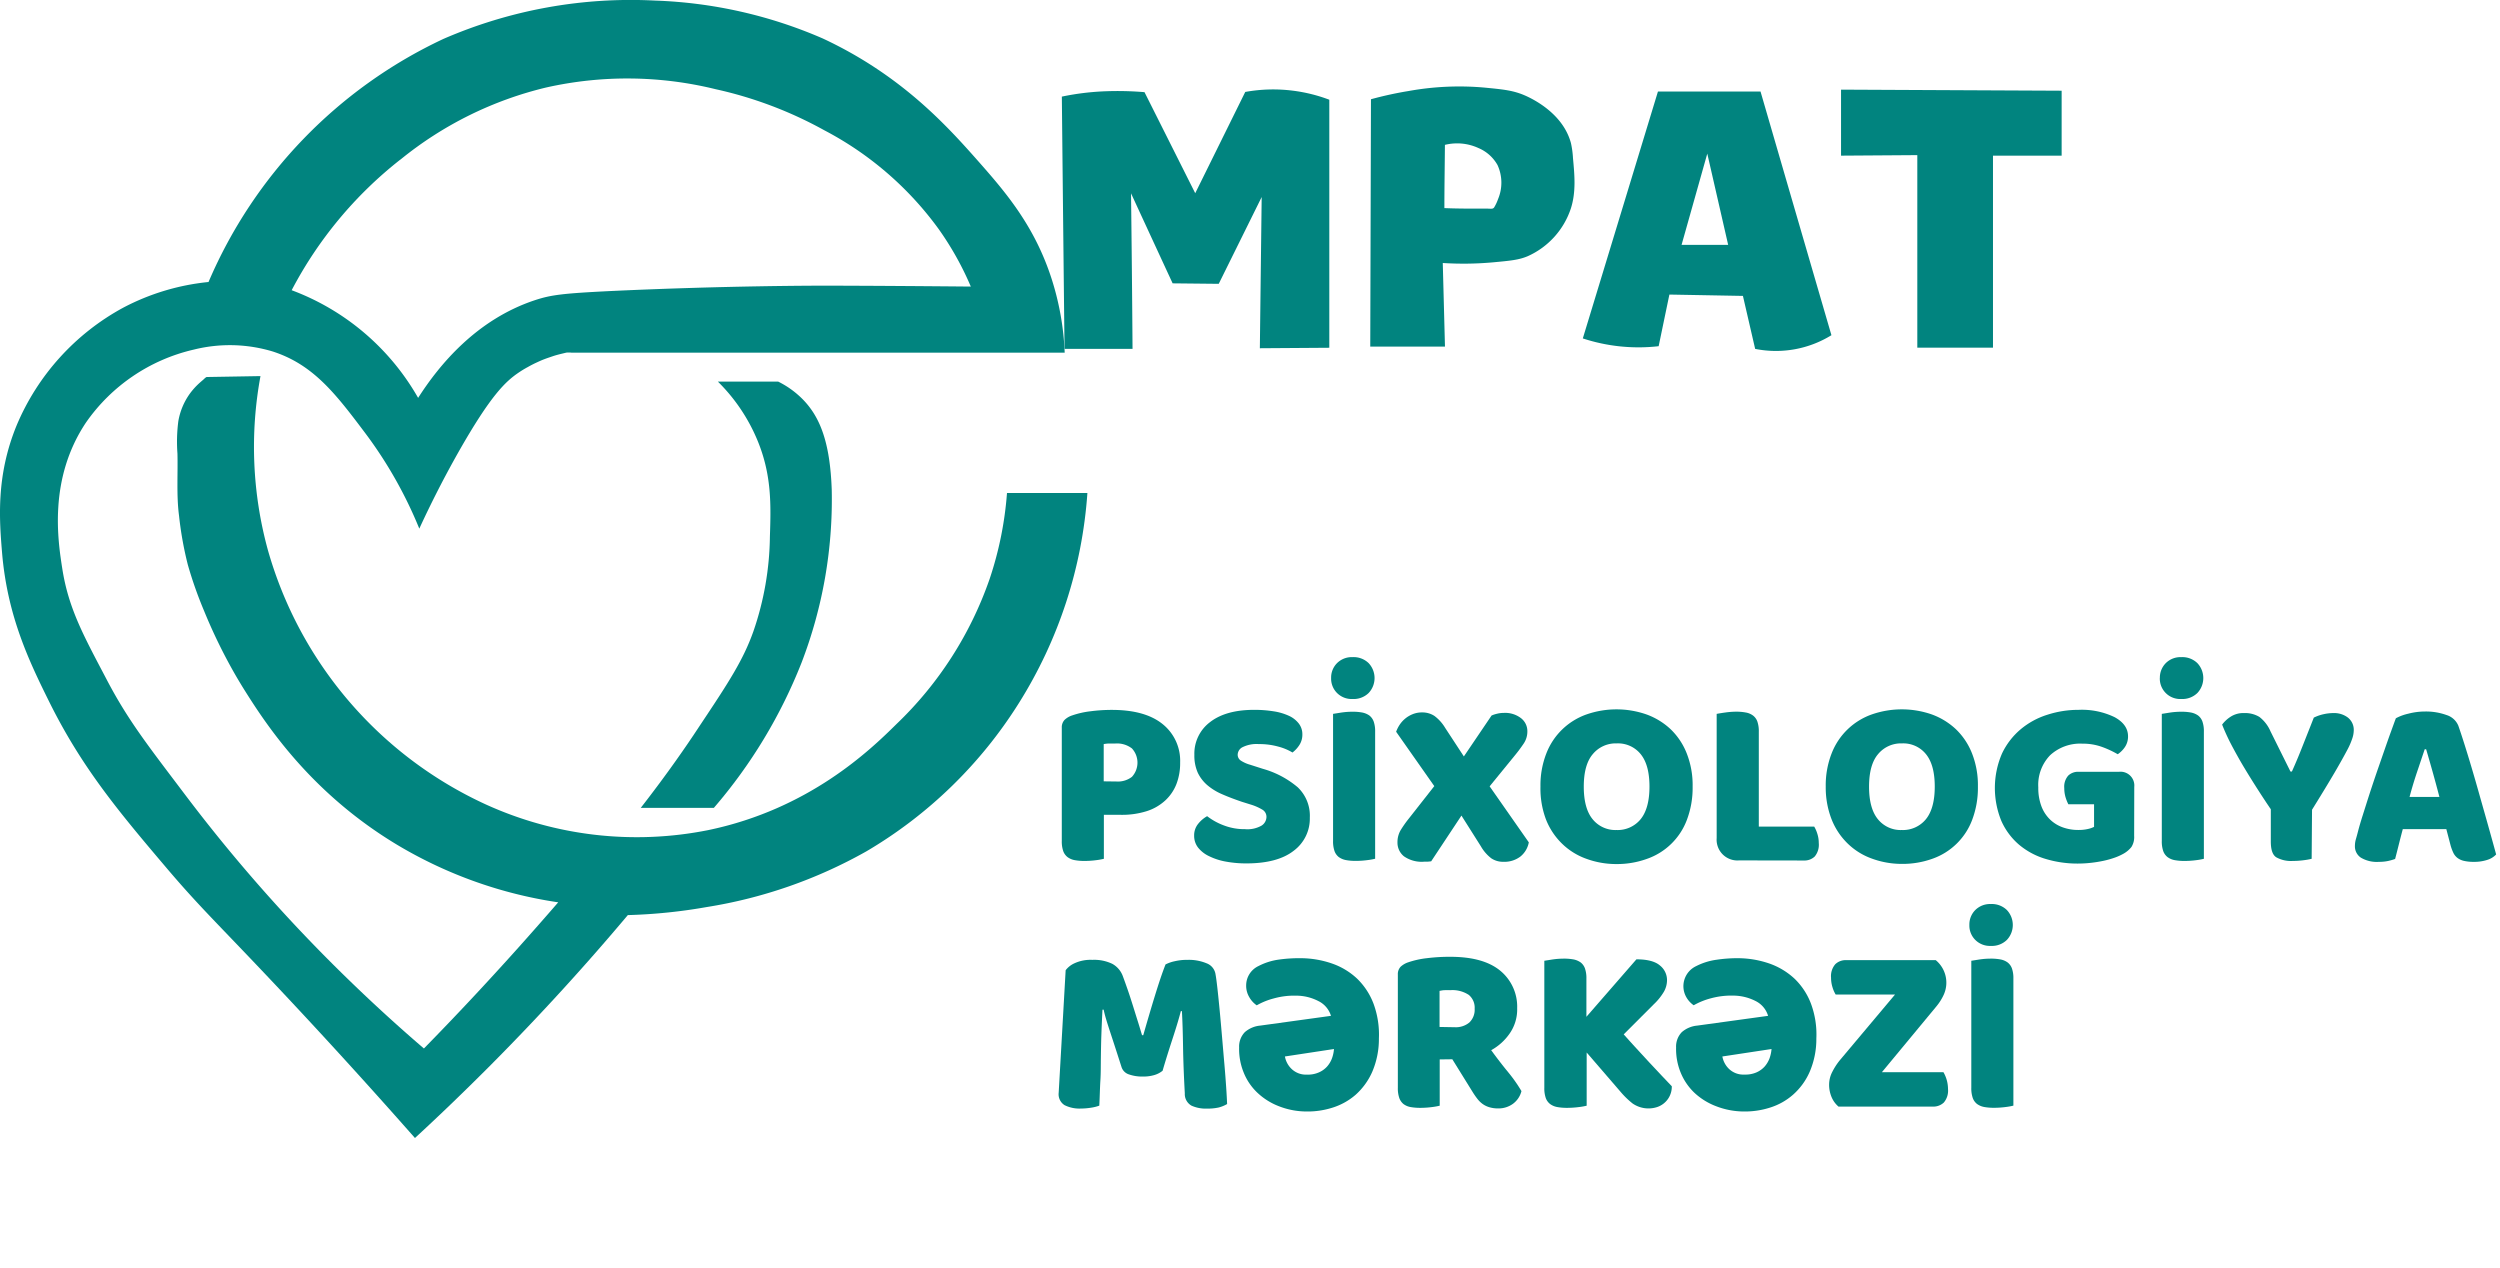
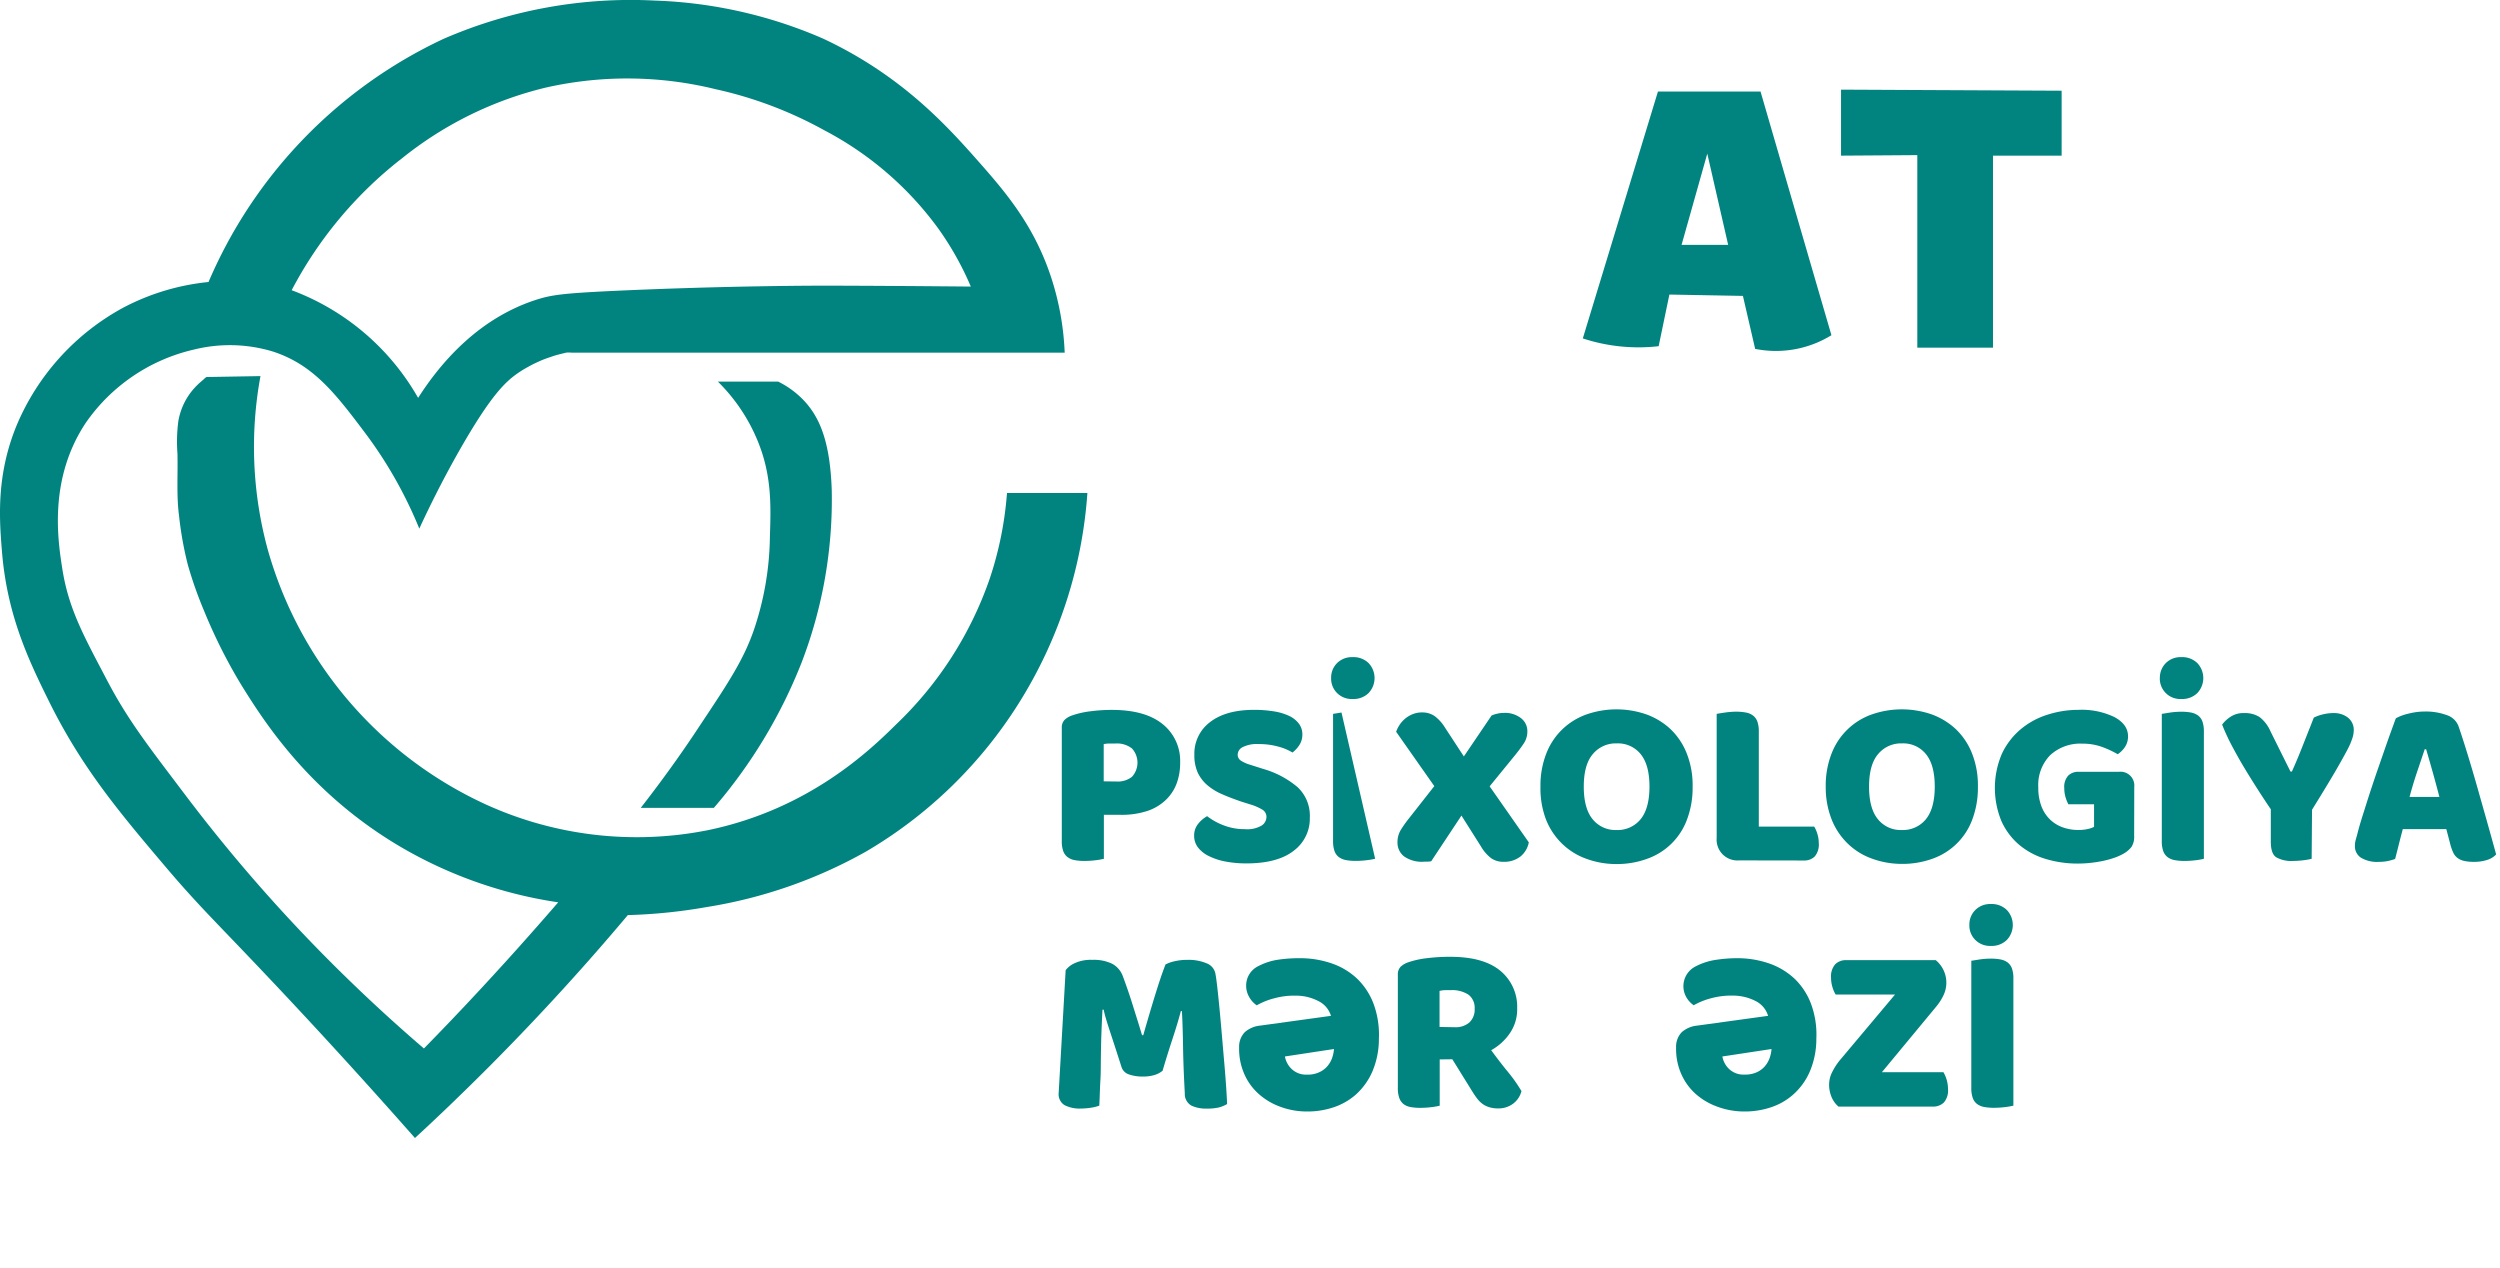
<svg xmlns="http://www.w3.org/2000/svg" id="Layer_1" data-name="Layer 1" viewBox="0 0 465.77 236.33">
  <defs>
    <style>.cls-1{fill:#01847f;}</style>
  </defs>
  <path class="cls-1" d="M205.66,160a12.38,12.38,0,0,1-1.54.27,16.52,16.52,0,0,1-2.09.13,9.72,9.72,0,0,1-1.81-.15,3.18,3.18,0,0,1-1.32-.56,2.47,2.47,0,0,1-.81-1.12,5.49,5.49,0,0,1-.27-1.89v-21.1a2,2,0,0,1,.52-1.46,3.69,3.69,0,0,1,1.41-.83,16.3,16.3,0,0,1,3.47-.78,30.23,30.23,0,0,1,3.92-.25q6.2,0,9.46,2.64a8.75,8.75,0,0,1,3.27,7.17,10.84,10.84,0,0,1-.69,4,8.23,8.23,0,0,1-2.07,3.05,9.22,9.22,0,0,1-3.45,2,15.29,15.29,0,0,1-4.81.69h-3.19ZM208,145.6a4.28,4.28,0,0,0,2.89-.87,3.91,3.91,0,0,0,0-5.29,4.56,4.56,0,0,0-3.07-.92c-.48,0-.87,0-1.19,0a6.57,6.57,0,0,0-1,.11v6.94Z" />
  <path class="cls-1" d="M231.34,149.37c-1.31-.45-2.51-.9-3.58-1.37a10.82,10.82,0,0,1-2.78-1.68,7.06,7.06,0,0,1-1.82-2.35,7.8,7.8,0,0,1-.64-3.34,7.34,7.34,0,0,1,2.93-6.1q2.94-2.28,8.22-2.28a22.4,22.4,0,0,1,3.59.27,10.66,10.66,0,0,1,2.85.83,4.85,4.85,0,0,1,1.85,1.43,3.24,3.24,0,0,1,.68,2,3.55,3.55,0,0,1-.54,2,5.52,5.52,0,0,1-1.3,1.42,10,10,0,0,0-2.64-1.1,13.07,13.07,0,0,0-3.63-.47,5.89,5.89,0,0,0-3,.56,1.62,1.62,0,0,0-.94,1.41,1.31,1.31,0,0,0,.58,1.1,6.19,6.19,0,0,0,1.75.78l2.37.76a17.26,17.26,0,0,1,6.48,3.43,7.32,7.32,0,0,1,2.26,5.67,7.44,7.44,0,0,1-3,6.16c-2,1.57-4.95,2.36-8.83,2.36a20.83,20.83,0,0,1-3.83-.34,11.68,11.68,0,0,1-3.09-1,5.72,5.72,0,0,1-2.07-1.61,3.55,3.55,0,0,1-.73-2.22,3.38,3.38,0,0,1,.76-2.22,5.73,5.73,0,0,1,1.66-1.41,11.68,11.68,0,0,0,3.06,1.7,10.7,10.7,0,0,0,4,.72,5.29,5.29,0,0,0,3.09-.67,1.94,1.94,0,0,0,.9-1.57,1.54,1.54,0,0,0-.72-1.37,9.68,9.68,0,0,0-2-.91Z" />
-   <path class="cls-1" d="M248,126.33a3.8,3.8,0,0,1,1.1-2.78,3.88,3.88,0,0,1,2.89-1.12,4,4,0,0,1,3,1.12,4.06,4.06,0,0,1,0,5.56,4,4,0,0,1-3,1.12,3.84,3.84,0,0,1-2.89-1.12A3.77,3.77,0,0,1,248,126.33Zm8.2,33.66a12.26,12.26,0,0,1-1.55.27,16.25,16.25,0,0,1-2.08.13,9.65,9.65,0,0,1-1.81-.15,3.28,3.28,0,0,1-1.33-.56,2.45,2.45,0,0,1-.8-1.12,5.49,5.49,0,0,1-.27-1.89V133l1.57-.25a14.81,14.81,0,0,1,2.06-.15,9.65,9.65,0,0,1,1.81.15,3.43,3.43,0,0,1,1.33.56,2.53,2.53,0,0,1,.8,1.12,5.49,5.49,0,0,1,.27,1.89Z" />
+   <path class="cls-1" d="M248,126.33a3.8,3.8,0,0,1,1.1-2.78,3.88,3.88,0,0,1,2.89-1.12,4,4,0,0,1,3,1.12,4.06,4.06,0,0,1,0,5.56,4,4,0,0,1-3,1.12,3.84,3.84,0,0,1-2.89-1.12A3.77,3.77,0,0,1,248,126.33Zm8.2,33.66a12.26,12.26,0,0,1-1.55.27,16.25,16.25,0,0,1-2.08.13,9.65,9.65,0,0,1-1.81-.15,3.28,3.28,0,0,1-1.33-.56,2.45,2.45,0,0,1-.8-1.12,5.49,5.49,0,0,1-.27-1.89V133l1.57-.25Z" />
  <path class="cls-1" d="M260.11,136.33a6.18,6.18,0,0,1,.63-1.26,5.25,5.25,0,0,1,2.42-2,4.53,4.53,0,0,1,1.79-.34,4.1,4.1,0,0,1,2.29.65,7.7,7.7,0,0,1,2,2.22l3.49,5.33,5.16-7.62a5.28,5.28,0,0,1,1-.33,5.22,5.22,0,0,1,1.28-.16,4.83,4.83,0,0,1,3.23,1,3.05,3.05,0,0,1,1.16,2.42,4,4,0,0,1-.65,2.24,28.65,28.65,0,0,1-1.77,2.37l-4.61,5.65,7.3,10.44a4.45,4.45,0,0,1-1.54,2.62,4.92,4.92,0,0,1-3.21,1,3.89,3.89,0,0,1-2.24-.65,7.47,7.47,0,0,1-1.93-2.22l-3.63-5.74-5.64,8.52-.67.07-.63,0a5.77,5.77,0,0,1-3.77-1,3.25,3.25,0,0,1-1.21-2.56,4.46,4.46,0,0,1,.56-2.26,21.26,21.26,0,0,1,1.59-2.26l4.71-6Z" />
  <path class="cls-1" d="M287,146.55a16.32,16.32,0,0,1,1.1-6.19,12.47,12.47,0,0,1,7.49-7.26,17,17,0,0,1,11.15,0,13.09,13.09,0,0,1,4.51,2.76,12.69,12.69,0,0,1,3,4.5,16.13,16.13,0,0,1,1.1,6.19,16.85,16.85,0,0,1-1.07,6.2,12.23,12.23,0,0,1-7.49,7.28,16.36,16.36,0,0,1-5.64.95,16.15,16.15,0,0,1-5.65-1,12.47,12.47,0,0,1-4.48-2.8,12.82,12.82,0,0,1-3-4.53A16.31,16.31,0,0,1,287,146.55Zm8.07,0c0,2.71.55,4.75,1.66,6.09a5.45,5.45,0,0,0,4.44,2,5.52,5.52,0,0,0,4.48-2c1.1-1.34,1.66-3.38,1.66-6.09s-.55-4.71-1.64-6.05a5.43,5.43,0,0,0-4.46-2,5.54,5.54,0,0,0-4.46,2Q295.07,142.47,295.07,146.55Z" />
  <path class="cls-1" d="M324,160.3a3.87,3.87,0,0,1-4.17-4.16V133c.33-.06.85-.15,1.57-.25a15.1,15.1,0,0,1,2.06-.16,9.7,9.7,0,0,1,1.82.16,3.17,3.17,0,0,1,1.32.56,2.42,2.42,0,0,1,.81,1.12,5.46,5.46,0,0,1,.27,1.88V154H338a5.84,5.84,0,0,1,.58,1.33,5.48,5.48,0,0,1,.27,1.72,3.42,3.42,0,0,1-.76,2.53,2.75,2.75,0,0,1-2,.74Z" />
  <path class="cls-1" d="M340.15,146.55a16.32,16.32,0,0,1,1.1-6.19,12.47,12.47,0,0,1,7.49-7.26,17,17,0,0,1,11.16,0,13.14,13.14,0,0,1,4.5,2.76,12.69,12.69,0,0,1,3,4.5,16.13,16.13,0,0,1,1.1,6.19,16.85,16.85,0,0,1-1.07,6.2A12.23,12.23,0,0,1,360,160a16.36,16.36,0,0,1-5.64.95,16.15,16.15,0,0,1-5.65-1,12.47,12.47,0,0,1-4.48-2.8,12.82,12.82,0,0,1-3-4.53A16.31,16.31,0,0,1,340.15,146.55Zm8.07,0c0,2.71.55,4.75,1.66,6.09a5.45,5.45,0,0,0,4.44,2,5.52,5.52,0,0,0,4.48-2c1.1-1.34,1.66-3.38,1.66-6.09s-.55-4.71-1.64-6.05a5.43,5.43,0,0,0-4.46-2,5.54,5.54,0,0,0-4.46,2Q348.22,142.47,348.22,146.55Z" />
  <path class="cls-1" d="M397.61,155.73a3.45,3.45,0,0,1-.5,2.06,5,5,0,0,1-1.56,1.3,10.35,10.35,0,0,1-1.57.7,17.43,17.43,0,0,1-2.06.58,23.75,23.75,0,0,1-2.36.38,22.32,22.32,0,0,1-2.44.14,20.44,20.44,0,0,1-6.05-.88,13.76,13.76,0,0,1-4.91-2.64,12.53,12.53,0,0,1-3.29-4.42,16.18,16.18,0,0,1,.11-12.54,13.39,13.39,0,0,1,3.5-4.55,14.47,14.47,0,0,1,5-2.71,18.74,18.74,0,0,1,5.76-.9,14,14,0,0,1,6.74,1.37q2.49,1.37,2.49,3.56a3.48,3.48,0,0,1-.58,2,5,5,0,0,1-1.34,1.34,18.23,18.23,0,0,0-2.81-1.32,10.48,10.48,0,0,0-3.78-.65,8.26,8.26,0,0,0-6,2.15,7.94,7.94,0,0,0-2.21,6,9.58,9.58,0,0,0,.6,3.56,6.72,6.72,0,0,0,1.64,2.47,6.6,6.6,0,0,0,2.37,1.43,8.47,8.47,0,0,0,2.87.47,7.66,7.66,0,0,0,1.75-.18,4.65,4.65,0,0,0,1.16-.4v-4.21h-4.79a7.76,7.76,0,0,1-.52-1.3,6,6,0,0,1-.24-1.71,3.12,3.12,0,0,1,.74-2.33,2.63,2.63,0,0,1,1.9-.71h7.57a2.57,2.57,0,0,1,2.83,2.82Z" />
  <path class="cls-1" d="M402.4,126.33a3.84,3.84,0,0,1,1.1-2.78,3.88,3.88,0,0,1,2.89-1.12,4,4,0,0,1,3,1.12,4.06,4.06,0,0,1,0,5.56,4,4,0,0,1-3,1.12,3.8,3.8,0,0,1-4-3.9ZM410.6,160a12.38,12.38,0,0,1-1.54.27,16.52,16.52,0,0,1-2.09.13,9.72,9.72,0,0,1-1.81-.15,3.18,3.18,0,0,1-1.32-.56,2.47,2.47,0,0,1-.81-1.12,5.49,5.49,0,0,1-.27-1.89V133l1.57-.25a14.92,14.92,0,0,1,2.06-.15,9.84,9.84,0,0,1,1.82.15,3.45,3.45,0,0,1,1.32.56,2.45,2.45,0,0,1,.8,1.12,5.49,5.49,0,0,1,.27,1.89Z" />
  <path class="cls-1" d="M430.68,160a12.63,12.63,0,0,1-1.52.27,15.55,15.55,0,0,1-2,.13,5.61,5.61,0,0,1-3.09-.69c-.69-.46-1-1.44-1-2.94v-6c-.75-1.1-1.56-2.33-2.42-3.67s-1.72-2.72-2.56-4.12-1.61-2.79-2.33-4.15A38.54,38.54,0,0,1,414,135a6.05,6.05,0,0,1,1.6-1.48,4.35,4.35,0,0,1,2.48-.67,5.19,5.19,0,0,1,2.85.71,6.74,6.74,0,0,1,2.08,2.69l3.72,7.49H427c.42-.93.78-1.77,1.1-2.54s.62-1.52.92-2.28l.94-2.38c.33-.82.7-1.77,1.12-2.84a7.87,7.87,0,0,1,1.79-.63,8.5,8.5,0,0,1,1.88-.22,4.25,4.25,0,0,1,2.67.83,2.91,2.91,0,0,1,1.1,2.48,4.76,4.76,0,0,1-.23,1.3,13.42,13.42,0,0,1-1,2.31c-.53,1-1.32,2.43-2.35,4.19s-2.43,4.06-4.19,6.9Z" />
  <path class="cls-1" d="M446.37,133.82a8.9,8.9,0,0,1,2.3-.85,12.26,12.26,0,0,1,3.12-.41,11.26,11.26,0,0,1,4,.65,3.49,3.49,0,0,1,2.22,2c.54,1.56,1.12,3.36,1.75,5.42s1.26,4.19,1.88,6.39,1.24,4.36,1.84,6.5,1.12,4,1.57,5.67a3.78,3.78,0,0,1-1.61,1,7.8,7.8,0,0,1-2.56.38,7.72,7.72,0,0,1-1.81-.18,3.15,3.15,0,0,1-1.21-.54,2.65,2.65,0,0,1-.77-.94,8.69,8.69,0,0,1-.51-1.35l-.81-3.09h-8.11c-.24.9-.48,1.82-.72,2.78s-.47,1.88-.71,2.78a10.33,10.33,0,0,1-1.33.38,8,8,0,0,1-1.68.16,5.79,5.79,0,0,1-3.38-.79,2.52,2.52,0,0,1-1.1-2.17,4.57,4.57,0,0,1,.18-1.26c.12-.41.26-.91.4-1.47.21-.81.5-1.81.88-3s.78-2.48,1.23-3.87.93-2.82,1.43-4.28l1.44-4.15c.45-1.3.86-2.46,1.23-3.47S446.16,134.36,446.37,133.82Zm5.37,5.78-1.41,4.19q-.78,2.31-1.41,4.68h5.56q-.63-2.41-1.28-4.73c-.43-1.53-.83-2.92-1.19-4.14Z" />
  <path class="cls-1" d="M216.6,199.49a4.43,4.43,0,0,1-1.5.79,7.17,7.17,0,0,1-2.13.29,7.49,7.49,0,0,1-2.67-.41,2.12,2.12,0,0,1-1.36-1.39q-1.26-3.93-2.07-6.38c-.53-1.63-1-3.06-1.25-4.28h-.22c-.09,1.76-.16,3.37-.21,4.82s-.07,2.86-.09,4.23,0,2.76-.09,4.17-.11,3-.2,4.66a7.6,7.6,0,0,1-1.52.38,12,12,0,0,1-1.88.16,6.19,6.19,0,0,1-3.07-.63,2.39,2.39,0,0,1-1.1-2.29l1.3-22.85a4.28,4.28,0,0,1,1.57-1.26,7.16,7.16,0,0,1,3.4-.67,7.78,7.78,0,0,1,3.72.74,4.3,4.3,0,0,1,2,2.4c.27.72.56,1.54.88,2.46s.63,1.89.94,2.87.62,2,.92,2.94.56,1.84.8,2.62H213c.72-2.51,1.43-4.94,2.15-7.28s1.37-4.31,2-5.9a6.93,6.93,0,0,1,1.73-.6,10,10,0,0,1,2.35-.25,8.6,8.6,0,0,1,3.59.65,2.59,2.59,0,0,1,1.61,1.86c.12.6.24,1.52.38,2.76s.28,2.63.43,4.19.29,3.19.44,4.93.29,3.4.43,5,.25,3.07.34,4.4.14,2.35.17,3.07a6.12,6.12,0,0,1-1.59.65,9.49,9.49,0,0,1-2.13.2A6.45,6.45,0,0,1,222,206a2.47,2.47,0,0,1-1.26-2.29q-.27-4.89-.33-8.78t-.21-6.55H220c-.3,1.17-.73,2.63-1.3,4.39S217.4,196.74,216.6,199.49Z" />
  <path class="cls-1" d="M268.23,197.38V206a12.62,12.62,0,0,1-1.55.27,16.36,16.36,0,0,1-2.08.13,9.76,9.76,0,0,1-1.82-.15,3.09,3.09,0,0,1-1.3-.56,2.57,2.57,0,0,1-.78-1.12,5.49,5.49,0,0,1-.27-1.89v-21.1a2,2,0,0,1,.51-1.46,3.85,3.85,0,0,1,1.41-.83,16.54,16.54,0,0,1,3.55-.78,34.22,34.22,0,0,1,4.3-.25q6.18,0,9.32,2.6a8.66,8.66,0,0,1,3.14,7,7.81,7.81,0,0,1-1.44,4.75,10.14,10.14,0,0,1-3.4,3.05q1.6,2.2,3.18,4.12a28.07,28.07,0,0,1,2.46,3.5,4.21,4.21,0,0,1-1.63,2.4,4.59,4.59,0,0,1-2.67.83,5.68,5.68,0,0,1-1.7-.23,4.12,4.12,0,0,1-1.26-.62,4.84,4.84,0,0,1-1-1,14.47,14.47,0,0,1-.86-1.25l-3.76-6.06Zm2.82-6a3.94,3.94,0,0,0,2.69-.87,3.28,3.28,0,0,0,1-2.58,3.09,3.09,0,0,0-1.09-2.57,5.54,5.54,0,0,0-3.48-.88,9.82,9.82,0,0,0-1.07,0c-.27,0-.57.07-.9.13v6.72Z" />
-   <path class="cls-1" d="M295.61,196.09V206a12.39,12.39,0,0,1-1.57.27,16.94,16.94,0,0,1-2.11.13,9.72,9.72,0,0,1-1.81-.15,3.18,3.18,0,0,1-1.32-.56,2.47,2.47,0,0,1-.81-1.12,5.49,5.49,0,0,1-.27-1.89V179l1.57-.25a14.92,14.92,0,0,1,2.06-.15,9.84,9.84,0,0,1,1.82.15,3.45,3.45,0,0,1,1.32.56,2.45,2.45,0,0,1,.8,1.12,5.49,5.49,0,0,1,.27,1.89v7.12l9.32-10.71c2,0,3.49.38,4.37,1.14a3.48,3.48,0,0,1,1.33,2.72,4.39,4.39,0,0,1-.59,2.19,10.8,10.8,0,0,1-1.88,2.33l-5.6,5.6c.75.84,1.53,1.71,2.35,2.6l2.42,2.63,2.29,2.44,1.9,2a4,4,0,0,1-2.69,3.86,5.2,5.2,0,0,1-4.61-.65,15.71,15.71,0,0,1-2.24-2.17Z" />
  <path class="cls-1" d="M353.06,185.29H342a5.81,5.81,0,0,1-.59-1.35,5.88,5.88,0,0,1-.27-1.79,3.4,3.4,0,0,1,.79-2.51,2.79,2.79,0,0,1,2-.76h16.71a5.44,5.44,0,0,1,1.46,6.52,9.84,9.84,0,0,1-1.32,2.08l-10.17,12.28h11.47a6.34,6.34,0,0,1,.85,3.14,3.41,3.41,0,0,1-.78,2.51,2.82,2.82,0,0,1-2,.76H342.53a4.75,4.75,0,0,1-1.26-1.7,5.86,5.86,0,0,1-.49-2.47,5.17,5.17,0,0,1,.58-2.28,12.07,12.07,0,0,1,1.39-2.16Z" />
  <path class="cls-1" d="M366.91,172.33a3.8,3.8,0,0,1,1.1-2.78,3.88,3.88,0,0,1,2.89-1.12,4,4,0,0,1,3,1.12,4.06,4.06,0,0,1,0,5.56,4,4,0,0,1-3,1.12,3.84,3.84,0,0,1-2.89-1.12A3.77,3.77,0,0,1,366.91,172.33Zm8.2,33.66a12.26,12.26,0,0,1-1.55.27,16.25,16.25,0,0,1-2.08.13,9.84,9.84,0,0,1-1.82-.15,3.3,3.3,0,0,1-1.32-.56,2.45,2.45,0,0,1-.8-1.12,5.49,5.49,0,0,1-.27-1.89V179l1.57-.25a14.81,14.81,0,0,1,2.06-.15,9.72,9.72,0,0,1,1.81.15,3.32,3.32,0,0,1,1.32.56,2.47,2.47,0,0,1,.81,1.12,5.49,5.49,0,0,1,.27,1.89Z" />
  <path class="cls-1" d="M242.36,178.52a18,18,0,0,1,5.83,1,13.08,13.08,0,0,1,4.64,2.8A12.81,12.81,0,0,1,255.9,187a16.63,16.63,0,0,1,1,6.47,15.47,15.47,0,0,1-1.25,6.24,12.46,12.46,0,0,1-3.08,4.25,12,12,0,0,1-4.3,2.4,15.28,15.28,0,0,1-4.92.72,14.24,14.24,0,0,1-5.13-1,12.19,12.19,0,0,1-3.95-2.49,10.55,10.55,0,0,1-2.55-3.74,11.57,11.57,0,0,1-.86-4.7,3.86,3.86,0,0,1,1.06-2.85,5.06,5.06,0,0,1,2.85-1.22l13.2-1.82a4.52,4.52,0,0,0-2.36-2.76,9,9,0,0,0-4.14-1,14.08,14.08,0,0,0-4.14.51,12.87,12.87,0,0,0-3.19,1.29,4.55,4.55,0,0,1-1.41-1.56,4.1,4.1,0,0,1-.56-2.11,4,4,0,0,1,2.3-3.65,11.64,11.64,0,0,1,3.86-1.21A27.15,27.15,0,0,1,242.36,178.52Zm1.13,21.69a5.06,5.06,0,0,0,2.22-.41,4.43,4.43,0,0,0,1.54-1.1,4.85,4.85,0,0,0,.91-1.53,6.52,6.52,0,0,0,.37-1.73l-9.14,1.39a4.24,4.24,0,0,0,1.14,2.22A3.86,3.86,0,0,0,243.49,200.21Z" />
  <path class="cls-1" d="M323.84,178.52a18.18,18.18,0,0,1,5.83,1,13.33,13.33,0,0,1,4.66,2.81A12.68,12.68,0,0,1,337.4,187a16.44,16.44,0,0,1,1,6.47,15.47,15.47,0,0,1-1.25,6.24,12.22,12.22,0,0,1-3.09,4.24,11.83,11.83,0,0,1-4.31,2.41,15.38,15.38,0,0,1-4.93.72,14.47,14.47,0,0,1-5.14-1,12.28,12.28,0,0,1-4-2.49,10.82,10.82,0,0,1-2.55-3.74,11.57,11.57,0,0,1-.86-4.7,3.86,3.86,0,0,1,1.06-2.85,5.06,5.06,0,0,1,2.86-1.22l13.22-1.82a4.52,4.52,0,0,0-2.35-2.77,9.2,9.2,0,0,0-4.15-1,14.4,14.4,0,0,0-4.15.5,13.26,13.26,0,0,0-3.21,1.3,4.59,4.59,0,0,1-1.41-1.57A4.13,4.13,0,0,1,316,180a11.85,11.85,0,0,1,3.87-1.2A25.9,25.9,0,0,1,323.84,178.52ZM325,200.2a5.14,5.14,0,0,0,2.23-.4,4.43,4.43,0,0,0,1.54-1.1,5,5,0,0,0,.91-1.53,6.61,6.61,0,0,0,.37-1.73l-9.16,1.39a4.24,4.24,0,0,0,1.14,2.22A3.84,3.84,0,0,0,325,200.2Z" />
  <path class="cls-1" d="M187.61,91.85a65.4,65.4,0,0,1-3.23,16A68.37,68.37,0,0,1,167,134.92c-4.89,4.84-16.28,15.84-35.07,19.74a67.85,67.85,0,0,1-41.36-4.76,74.46,74.46,0,0,1-40.68-47.49,72.58,72.58,0,0,1-1.36-32.34l-10,.17c-.17,0-.56.42-.69.53s-.53.45-.78.68A13.08,13.08,0,0,0,35.4,73.3a12.35,12.35,0,0,0-2.18,5.2,29.71,29.71,0,0,0-.16,6c.1,3.84-.2,7.75.29,11.53A65.39,65.39,0,0,0,35,105.24a75.22,75.22,0,0,0,3,8.52A99.43,99.43,0,0,0,44,126c.38.65.77,1.3,1.16,1.94,4.13,6.62,12.5,19.73,29.11,29.62A81.72,81.72,0,0,0,104,168.11q-3.66,4.23-7.49,8.51-8.8,9.82-17.53,18.72c-3.25-2.78-7.9-6.89-13.28-12.08A299.3,299.3,0,0,1,34.59,148.2c-7-9.27-10.69-13.93-14.64-21.45-4.25-8.11-7.16-13.23-8.34-20.77C10.79,100.72,9,89.25,16,78.75A33.69,33.69,0,0,1,36.12,65.13a27.66,27.66,0,0,1,14.64.34c7.68,2.46,11.85,8,17.36,15.32a79.85,79.85,0,0,1,10,17.7c2.73-5.93,5.32-10.77,7.31-14.29,6-10.56,8.74-13.12,11.24-14.81a18.79,18.79,0,0,1,1.65-1c.53-.3,1.07-.58,1.61-.83s1-.46,1.56-.67,1-.35,1.46-.51.89-.27,1.34-.39l1.2-.29a4.19,4.19,0,0,1,.94,0h7l2,0h18l2,0h18l2,0h16l2,0h18l2,0h4.93a51.67,51.67,0,0,0-2.39-13.61c-3.19-10-8.64-16.31-13.78-22.13-5.81-6.57-14.32-16-28.94-22.81A85.65,85.65,0,0,0,122.08.11,87.55,87.55,0,0,0,82.59,7.26,88.34,88.34,0,0,0,38.85,52.54,43.24,43.24,0,0,0,23,57.3a44.6,44.6,0,0,0-19.92,22C-.78,88.73-.11,96.9.38,102.92c1,12,5.14,20.48,9,28.25C15.31,143,21.94,151,30.68,161.3c5.83,6.9,9.07,10,17.19,18.55,7.18,7.55,17.34,18.44,29.44,32.17q7-6.45,14.13-13.61c9.41-9.47,17.89-18.83,25.53-27.92A99.75,99.75,0,0,0,131.61,169a89,89,0,0,0,29.79-10.38A83.55,83.55,0,0,0,189.82,131a84.52,84.52,0,0,0,12.77-39.15Zm-113-62.12a68.06,68.06,0,0,1,27.24-13.45,68.83,68.83,0,0,1,31.48.34,75.13,75.13,0,0,1,20.26,7.66,61.67,61.67,0,0,1,21.28,18.38,56.93,56.93,0,0,1,6,10.73c-9.78-.09-18.68-.15-26.55-.17-2.12,0-19.07,0-40.51,1-8.87.44-11.1.7-14.13,1.7-11,3.64-17.92,12.18-21.78,18.21A45.33,45.33,0,0,0,54.34,54.07,75.37,75.37,0,0,1,74.59,29.73Z" />
  <path class="cls-1" d="M149.57,74.41a17,17,0,0,0-4.6-3.32H133.74a33.27,33.27,0,0,1,7.4,11c2.66,6.45,2.49,12,2.3,17.87a56,56,0,0,1-3.06,17.62c-1.9,5.38-4.61,9.53-10,17.61-2.62,4-6.28,9.26-11,15.32H133a94.42,94.42,0,0,0,16.34-27.06,84.72,84.72,0,0,0,5.62-32.17C154.65,82.3,152.73,77.64,149.57,74.41Z" />
-   <path class="cls-1" d="M211,65H198.33q-.26-23.49-.5-47a48.33,48.33,0,0,1,8.25-1,60,60,0,0,1,7.15.17L222.68,36,232,17.13a29.17,29.17,0,0,1,8.76-.25,29.53,29.53,0,0,1,6.9,1.7V64.79l-12.94.09q.17-14.08.34-28.17l-8,16.17-8.59-.09q-3.88-8.38-7.75-16.77Q210.9,50.5,211,65Z" />
-   <path class="cls-1" d="M293.06,29.47a17.11,17.11,0,0,0-.38-2.81c-1.41-5.24-6.52-7.95-8.43-8.81-2.24-1-4.05-1.18-7.66-1.53a53,53,0,0,0-14.17.64,67.73,67.73,0,0,0-7,1.53l-.13,46.09h13.92L268.8,49a60.81,60.81,0,0,0,9.32-.12c3.23-.3,4.84-.44,6.51-1.15a14.84,14.84,0,0,0,8.05-8.94C293.64,35.74,293.36,32.69,293.06,29.47Zm-13.95,7.6a8.28,8.28,0,0,1-.7,1.51.64.64,0,0,1-.19.21c-.23.16-.7.08-1,.08l-1.12,0c-2.4,0-4.74,0-7-.1,0-3.92.07-7.85.1-11.78a9.49,9.49,0,0,1,6.22.58A7.34,7.34,0,0,1,279,30.75,7.88,7.88,0,0,1,279.11,37.07Z" />
  <path class="cls-1" d="M328,17.05H308.89q-7,23-14,46a33.21,33.21,0,0,0,14.13,1.45l2-9.62,13.7.25L327,65a19.68,19.68,0,0,0,14.21-2.55Q334.59,39.73,328,17.05ZM313.29,45.62l4.79-17,3.89,17Z" />
  <path class="cls-1" d="M343,29V16.7l41.1.2V29H371.31V64.77h-14.1V28.9Z" />
</svg>